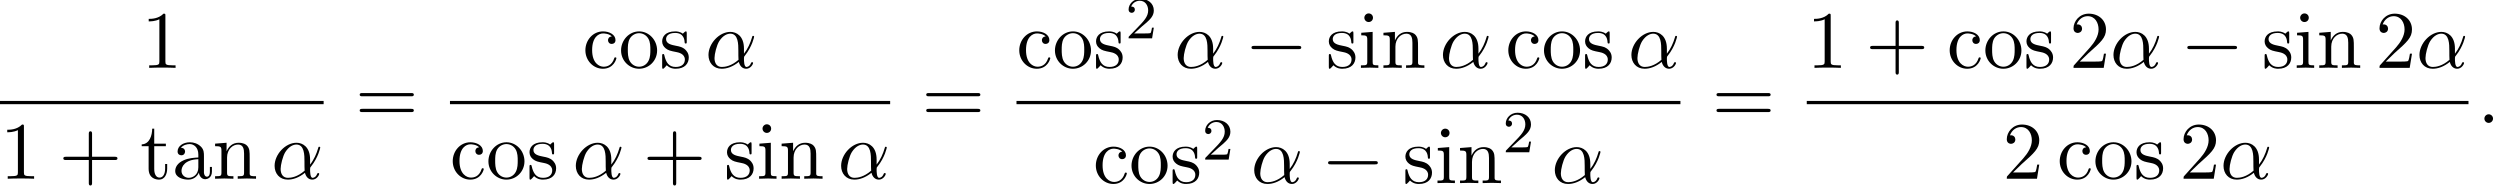
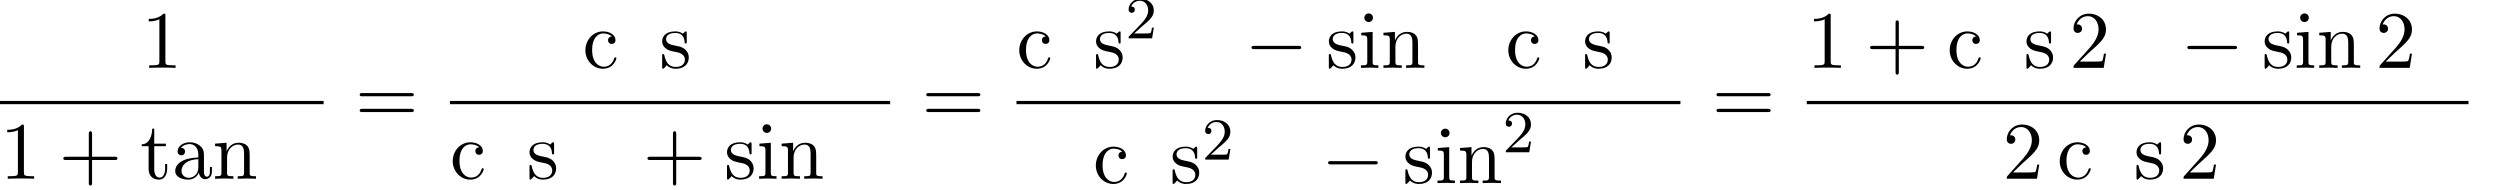
<svg xmlns="http://www.w3.org/2000/svg" xmlns:xlink="http://www.w3.org/1999/xlink" version="1.1" width="335.13pt" height="25.451pt" viewBox="66.158 80.697 335.13 25.451">
  <defs>
    <path id="g0-0" d="M7.189-2.509C7.375-2.509 7.571-2.509 7.571-2.727S7.375-2.945 7.189-2.945H1.287C1.102-2.945 .905-2.945 .905-2.727S1.102-2.509 1.287-2.509H7.189Z" />
    <path id="g2-50" d="M2.248-1.626C2.375-1.745 2.71-2.008 2.837-2.12C3.332-2.574 3.802-3.013 3.802-3.738C3.802-4.686 3.005-5.3 2.008-5.3C1.052-5.3 .422-4.575 .422-3.866C.422-3.475 .733-3.419 .845-3.419C1.012-3.419 1.259-3.539 1.259-3.842C1.259-4.256 .861-4.256 .765-4.256C.996-4.838 1.53-5.037 1.921-5.037C2.662-5.037 3.045-4.407 3.045-3.738C3.045-2.909 2.463-2.303 1.522-1.339L.518-.303C.422-.215 .422-.199 .422 0H3.571L3.802-1.427H3.555C3.531-1.267 3.467-.869 3.371-.717C3.324-.654 2.718-.654 2.59-.654H1.172L2.248-1.626Z" />
    <path id="g3-43" d="M4.462-2.509H7.505C7.658-2.509 7.865-2.509 7.865-2.727S7.658-2.945 7.505-2.945H4.462V-6C4.462-6.153 4.462-6.36 4.244-6.36S4.025-6.153 4.025-6V-2.945H.971C.818-2.945 .611-2.945 .611-2.727S.818-2.509 .971-2.509H4.025V.545C4.025 .698 4.025 .905 4.244 .905S4.462 .698 4.462 .545V-2.509Z" />
    <path id="g3-49" d="M3.207-6.982C3.207-7.244 3.207-7.265 2.956-7.265C2.28-6.567 1.32-6.567 .971-6.567V-6.229C1.189-6.229 1.833-6.229 2.4-6.513V-.862C2.4-.469 2.367-.338 1.385-.338H1.036V0C1.418-.033 2.367-.033 2.804-.033S4.189-.033 4.571 0V-.338H4.222C3.24-.338 3.207-.458 3.207-.862V-6.982Z" />
    <path id="g3-50" d="M1.385-.84L2.542-1.964C4.244-3.469 4.898-4.058 4.898-5.149C4.898-6.393 3.916-7.265 2.585-7.265C1.353-7.265 .545-6.262 .545-5.291C.545-4.68 1.091-4.68 1.124-4.68C1.309-4.68 1.691-4.811 1.691-5.258C1.691-5.542 1.495-5.825 1.113-5.825C1.025-5.825 1.004-5.825 .971-5.815C1.222-6.524 1.811-6.927 2.444-6.927C3.436-6.927 3.905-6.044 3.905-5.149C3.905-4.276 3.36-3.415 2.76-2.738L.665-.404C.545-.284 .545-.262 .545 0H4.593L4.898-1.898H4.625C4.571-1.571 4.495-1.091 4.385-.927C4.309-.84 3.589-.84 3.349-.84H1.385Z" />
    <path id="g3-61" d="M7.495-3.567C7.658-3.567 7.865-3.567 7.865-3.785S7.658-4.004 7.505-4.004H.971C.818-4.004 .611-4.004 .611-3.785S.818-3.567 .982-3.567H7.495ZM7.505-1.451C7.658-1.451 7.865-1.451 7.865-1.669S7.658-1.887 7.495-1.887H.982C.818-1.887 .611-1.887 .611-1.669S.818-1.451 .971-1.451H7.505Z" />
    <path id="g3-97" d="M3.633-.829C3.676-.393 3.971 .065 4.484 .065C4.713 .065 5.378-.087 5.378-.971V-1.582H5.105V-.971C5.105-.338 4.833-.273 4.713-.273C4.353-.273 4.309-.764 4.309-.818V-3C4.309-3.458 4.309-3.884 3.916-4.287C3.491-4.713 2.945-4.887 2.422-4.887C1.527-4.887 .775-4.375 .775-3.655C.775-3.327 .993-3.142 1.276-3.142C1.582-3.142 1.778-3.36 1.778-3.644C1.778-3.775 1.724-4.135 1.222-4.145C1.516-4.527 2.051-4.647 2.4-4.647C2.935-4.647 3.556-4.222 3.556-3.251V-2.847C3-2.815 2.236-2.782 1.549-2.455C.731-2.084 .458-1.516 .458-1.036C.458-.153 1.516 .12 2.204 .12C2.924 .12 3.425-.316 3.633-.829ZM3.556-2.618V-1.527C3.556-.491 2.771-.12 2.28-.12C1.745-.12 1.298-.502 1.298-1.047C1.298-1.647 1.756-2.553 3.556-2.618Z" />
    <path id="g3-99" d="M1.276-2.378C1.276-4.156 2.171-4.615 2.749-4.615C2.847-4.615 3.535-4.604 3.916-4.211C3.469-4.178 3.404-3.851 3.404-3.709C3.404-3.425 3.6-3.207 3.905-3.207C4.189-3.207 4.407-3.393 4.407-3.72C4.407-4.462 3.578-4.887 2.738-4.887C1.375-4.887 .371-3.709 .371-2.356C.371-.96 1.451 .12 2.716 .12C4.178 .12 4.527-1.189 4.527-1.298S4.418-1.407 4.385-1.407C4.287-1.407 4.265-1.364 4.244-1.298C3.927-.284 3.218-.153 2.815-.153C2.236-.153 1.276-.622 1.276-2.378Z" />
    <path id="g3-105" d="M1.931-4.822L.404-4.702V-4.364C1.113-4.364 1.211-4.298 1.211-3.764V-.829C1.211-.338 1.091-.338 .36-.338V0C.709-.011 1.298-.033 1.56-.033C1.942-.033 2.324-.011 2.695 0V-.338C1.975-.338 1.931-.393 1.931-.818V-4.822ZM1.975-6.72C1.975-7.069 1.702-7.298 1.396-7.298C1.058-7.298 .818-7.004 .818-6.72C.818-6.425 1.058-6.142 1.396-6.142C1.702-6.142 1.975-6.371 1.975-6.72Z" />
    <path id="g3-110" d="M1.2-3.753V-.829C1.2-.338 1.08-.338 .349-.338V0C.731-.011 1.287-.033 1.582-.033C1.865-.033 2.433-.011 2.804 0V-.338C2.073-.338 1.953-.338 1.953-.829V-2.836C1.953-3.971 2.727-4.582 3.425-4.582C4.113-4.582 4.233-3.993 4.233-3.371V-.829C4.233-.338 4.113-.338 3.382-.338V0C3.764-.011 4.32-.033 4.615-.033C4.898-.033 5.465-.011 5.836 0V-.338C5.269-.338 4.996-.338 4.985-.665V-2.749C4.985-3.687 4.985-4.025 4.647-4.418C4.495-4.604 4.135-4.822 3.502-4.822C2.705-4.822 2.193-4.353 1.887-3.676V-4.822L.349-4.702V-4.364C1.113-4.364 1.2-4.287 1.2-3.753Z" />
-     <path id="g3-111" d="M5.138-2.335C5.138-3.731 4.047-4.887 2.727-4.887C1.364-4.887 .305-3.698 .305-2.335C.305-.927 1.44 .12 2.716 .12C4.036 .12 5.138-.949 5.138-2.335ZM2.727-.153C2.258-.153 1.778-.382 1.484-.884C1.211-1.364 1.211-2.029 1.211-2.422C1.211-2.847 1.211-3.436 1.473-3.916C1.767-4.418 2.28-4.647 2.716-4.647C3.196-4.647 3.665-4.407 3.949-3.938S4.233-2.836 4.233-2.422C4.233-2.029 4.233-1.44 3.993-.96C3.753-.469 3.273-.153 2.727-.153Z" />
    <path id="g3-115" d="M2.269-2.116C2.509-2.073 3.404-1.898 3.404-1.113C3.404-.556 3.022-.12 2.171-.12C1.255-.12 .862-.742 .655-1.669C.622-1.811 .611-1.855 .502-1.855C.36-1.855 .36-1.778 .36-1.582V-.142C.36 .044 .36 .12 .48 .12C.535 .12 .545 .109 .753-.098C.775-.12 .775-.142 .971-.349C1.451 .109 1.942 .12 2.171 .12C3.425 .12 3.927-.611 3.927-1.396C3.927-1.975 3.6-2.302 3.469-2.433C3.109-2.782 2.684-2.869 2.225-2.956C1.615-3.076 .884-3.218 .884-3.851C.884-4.233 1.167-4.68 2.105-4.68C3.305-4.68 3.36-3.698 3.382-3.36C3.393-3.262 3.491-3.262 3.513-3.262C3.655-3.262 3.655-3.316 3.655-3.524V-4.625C3.655-4.811 3.655-4.887 3.535-4.887C3.48-4.887 3.458-4.887 3.316-4.756C3.284-4.713 3.175-4.615 3.131-4.582C2.716-4.887 2.269-4.887 2.105-4.887C.775-4.887 .36-4.156 .36-3.545C.36-3.164 .535-2.858 .829-2.618C1.178-2.335 1.484-2.269 2.269-2.116Z" />
    <path id="g3-116" d="M1.887-4.364H3.447V-4.702H1.887V-6.709H1.615C1.604-5.815 1.276-4.647 .207-4.604V-4.364H1.135V-1.353C1.135-.011 2.149 .12 2.542 .12C3.316 .12 3.622-.655 3.622-1.353V-1.975H3.349V-1.375C3.349-.567 3.022-.153 2.618-.153C1.887-.153 1.887-1.145 1.887-1.331V-4.364Z" />
-     <path id="g1-11" d="M5.204-2.575C5.204-4.287 4.189-4.822 3.382-4.822C1.887-4.822 .447-3.262 .447-1.724C.447-.709 1.102 .12 2.215 .12C2.902 .12 3.687-.131 4.516-.796C4.658-.218 5.018 .12 5.509 .12C6.087 .12 6.425-.48 6.425-.655C6.425-.731 6.36-.764 6.295-.764C6.218-.764 6.185-.731 6.153-.655C5.956-.12 5.564-.12 5.542-.12C5.204-.12 5.204-.971 5.204-1.233C5.204-1.462 5.204-1.484 5.313-1.615C6.338-2.902 6.567-4.167 6.567-4.178C6.567-4.2 6.556-4.287 6.436-4.287C6.327-4.287 6.327-4.255 6.273-4.058C6.076-3.371 5.716-2.542 5.204-1.898V-2.575ZM4.473-1.08C3.513-.24 2.673-.12 2.236-.12C1.582-.12 1.255-.611 1.255-1.309C1.255-1.844 1.538-3.022 1.887-3.578C2.4-4.375 2.989-4.582 3.371-4.582C4.451-4.582 4.451-3.153 4.451-2.302C4.451-1.898 4.451-1.265 4.473-1.08Z" />
-     <path id="g1-58" d="M2.095-.578C2.095-.895 1.833-1.156 1.516-1.156S.938-.895 .938-.578S1.2 0 1.516 0S2.095-.262 2.095-.578Z" />
  </defs>
  <g id="page1">
    <use x="85.122" y="89.793" xlink:href="#g3-49" />
    <rect x="66.158" y="94.227" height=".436" width="43.383" />
    <use x="66.158" y="104.656" xlink:href="#g3-49" />
    <use x="74.037" y="104.656" xlink:href="#g3-43" />
    <use x="84.946" y="104.656" xlink:href="#g3-116" />
    <use x="89.189" y="104.656" xlink:href="#g3-97" />
    <use x="94.643" y="104.656" xlink:href="#g3-110" />
    <use x="102.522" y="104.656" xlink:href="#g1-11" />
    <use x="113.767" y="97.173" xlink:href="#g3-61" />
    <use x="144.259" y="89.793" xlink:href="#g3-99" />
    <use x="149.108" y="89.793" xlink:href="#g3-111" />
    <use x="154.562" y="89.793" xlink:href="#g3-115" />
    <use x="160.684" y="89.793" xlink:href="#g1-11" />
    <rect x="126.477" y="94.227" height=".436" width="59.007" />
    <use x="126.477" y="104.656" xlink:href="#g3-99" />
    <use x="131.326" y="104.656" xlink:href="#g3-111" />
    <use x="136.78" y="104.656" xlink:href="#g3-115" />
    <use x="142.901" y="104.656" xlink:href="#g1-11" />
    <use x="152.345" y="104.656" xlink:href="#g3-43" />
    <use x="163.254" y="104.656" xlink:href="#g3-115" />
    <use x="167.557" y="104.656" xlink:href="#g3-105" />
    <use x="170.587" y="104.656" xlink:href="#g3-110" />
    <use x="178.466" y="104.656" xlink:href="#g1-11" />
    <use x="189.71" y="97.173" xlink:href="#g3-61" />
    <use x="202.421" y="89.793" xlink:href="#g3-99" />
    <use x="207.27" y="89.793" xlink:href="#g3-111" />
    <use x="212.724" y="89.793" xlink:href="#g3-115" />
    <use x="217.027" y="85.834" xlink:href="#g2-50" />
    <use x="223.578" y="89.793" xlink:href="#g1-11" />
    <use x="233.021" y="89.793" xlink:href="#g0-0" />
    <use x="243.93" y="89.793" xlink:href="#g3-115" />
    <use x="248.233" y="89.793" xlink:href="#g3-105" />
    <use x="251.263" y="89.793" xlink:href="#g3-110" />
    <use x="259.142" y="89.793" xlink:href="#g1-11" />
    <use x="267.979" y="89.793" xlink:href="#g3-99" />
    <use x="272.828" y="89.793" xlink:href="#g3-111" />
    <use x="278.282" y="89.793" xlink:href="#g3-115" />
    <use x="284.403" y="89.793" xlink:href="#g1-11" />
    <rect x="202.421" y="94.227" height=".436" width="89.001" />
    <use x="212.686" y="105.24" xlink:href="#g3-99" />
    <use x="217.534" y="105.24" xlink:href="#g3-111" />
    <use x="222.989" y="105.24" xlink:href="#g3-115" />
    <use x="227.292" y="102.088" xlink:href="#g2-50" />
    <use x="233.842" y="105.24" xlink:href="#g1-11" />
    <use x="243.285" y="105.24" xlink:href="#g0-0" />
    <use x="254.194" y="105.24" xlink:href="#g3-115" />
    <use x="258.497" y="105.24" xlink:href="#g3-105" />
    <use x="261.528" y="105.24" xlink:href="#g3-110" />
    <use x="267.588" y="101.109" xlink:href="#g2-50" />
    <use x="274.139" y="105.24" xlink:href="#g1-11" />
    <use x="295.648" y="97.173" xlink:href="#g3-61" />
    <use x="308.359" y="89.793" xlink:href="#g3-49" />
    <use x="316.237" y="89.793" xlink:href="#g3-43" />
    <use x="327.146" y="89.793" xlink:href="#g3-99" />
    <use x="331.995" y="89.793" xlink:href="#g3-111" />
    <use x="337.449" y="89.793" xlink:href="#g3-115" />
    <use x="343.571" y="89.793" xlink:href="#g3-50" />
    <use x="349.025" y="89.793" xlink:href="#g1-11" />
    <use x="358.468" y="89.793" xlink:href="#g0-0" />
    <use x="369.377" y="89.793" xlink:href="#g3-115" />
    <use x="373.68" y="89.793" xlink:href="#g3-105" />
    <use x="376.711" y="89.793" xlink:href="#g3-110" />
    <use x="384.59" y="89.793" xlink:href="#g3-50" />
    <use x="390.044" y="89.793" xlink:href="#g1-11" />
    <rect x="308.359" y="94.227" height=".436" width="88.704" />
    <use x="334.626" y="104.656" xlink:href="#g3-50" />
    <use x="341.898" y="104.656" xlink:href="#g3-99" />
    <use x="346.747" y="104.656" xlink:href="#g3-111" />
    <use x="352.201" y="104.656" xlink:href="#g3-115" />
    <use x="358.322" y="104.656" xlink:href="#g3-50" />
    <use x="363.777" y="104.656" xlink:href="#g1-11" />
    <use x="398.258" y="97.173" xlink:href="#g1-58" />
  </g>
</svg>